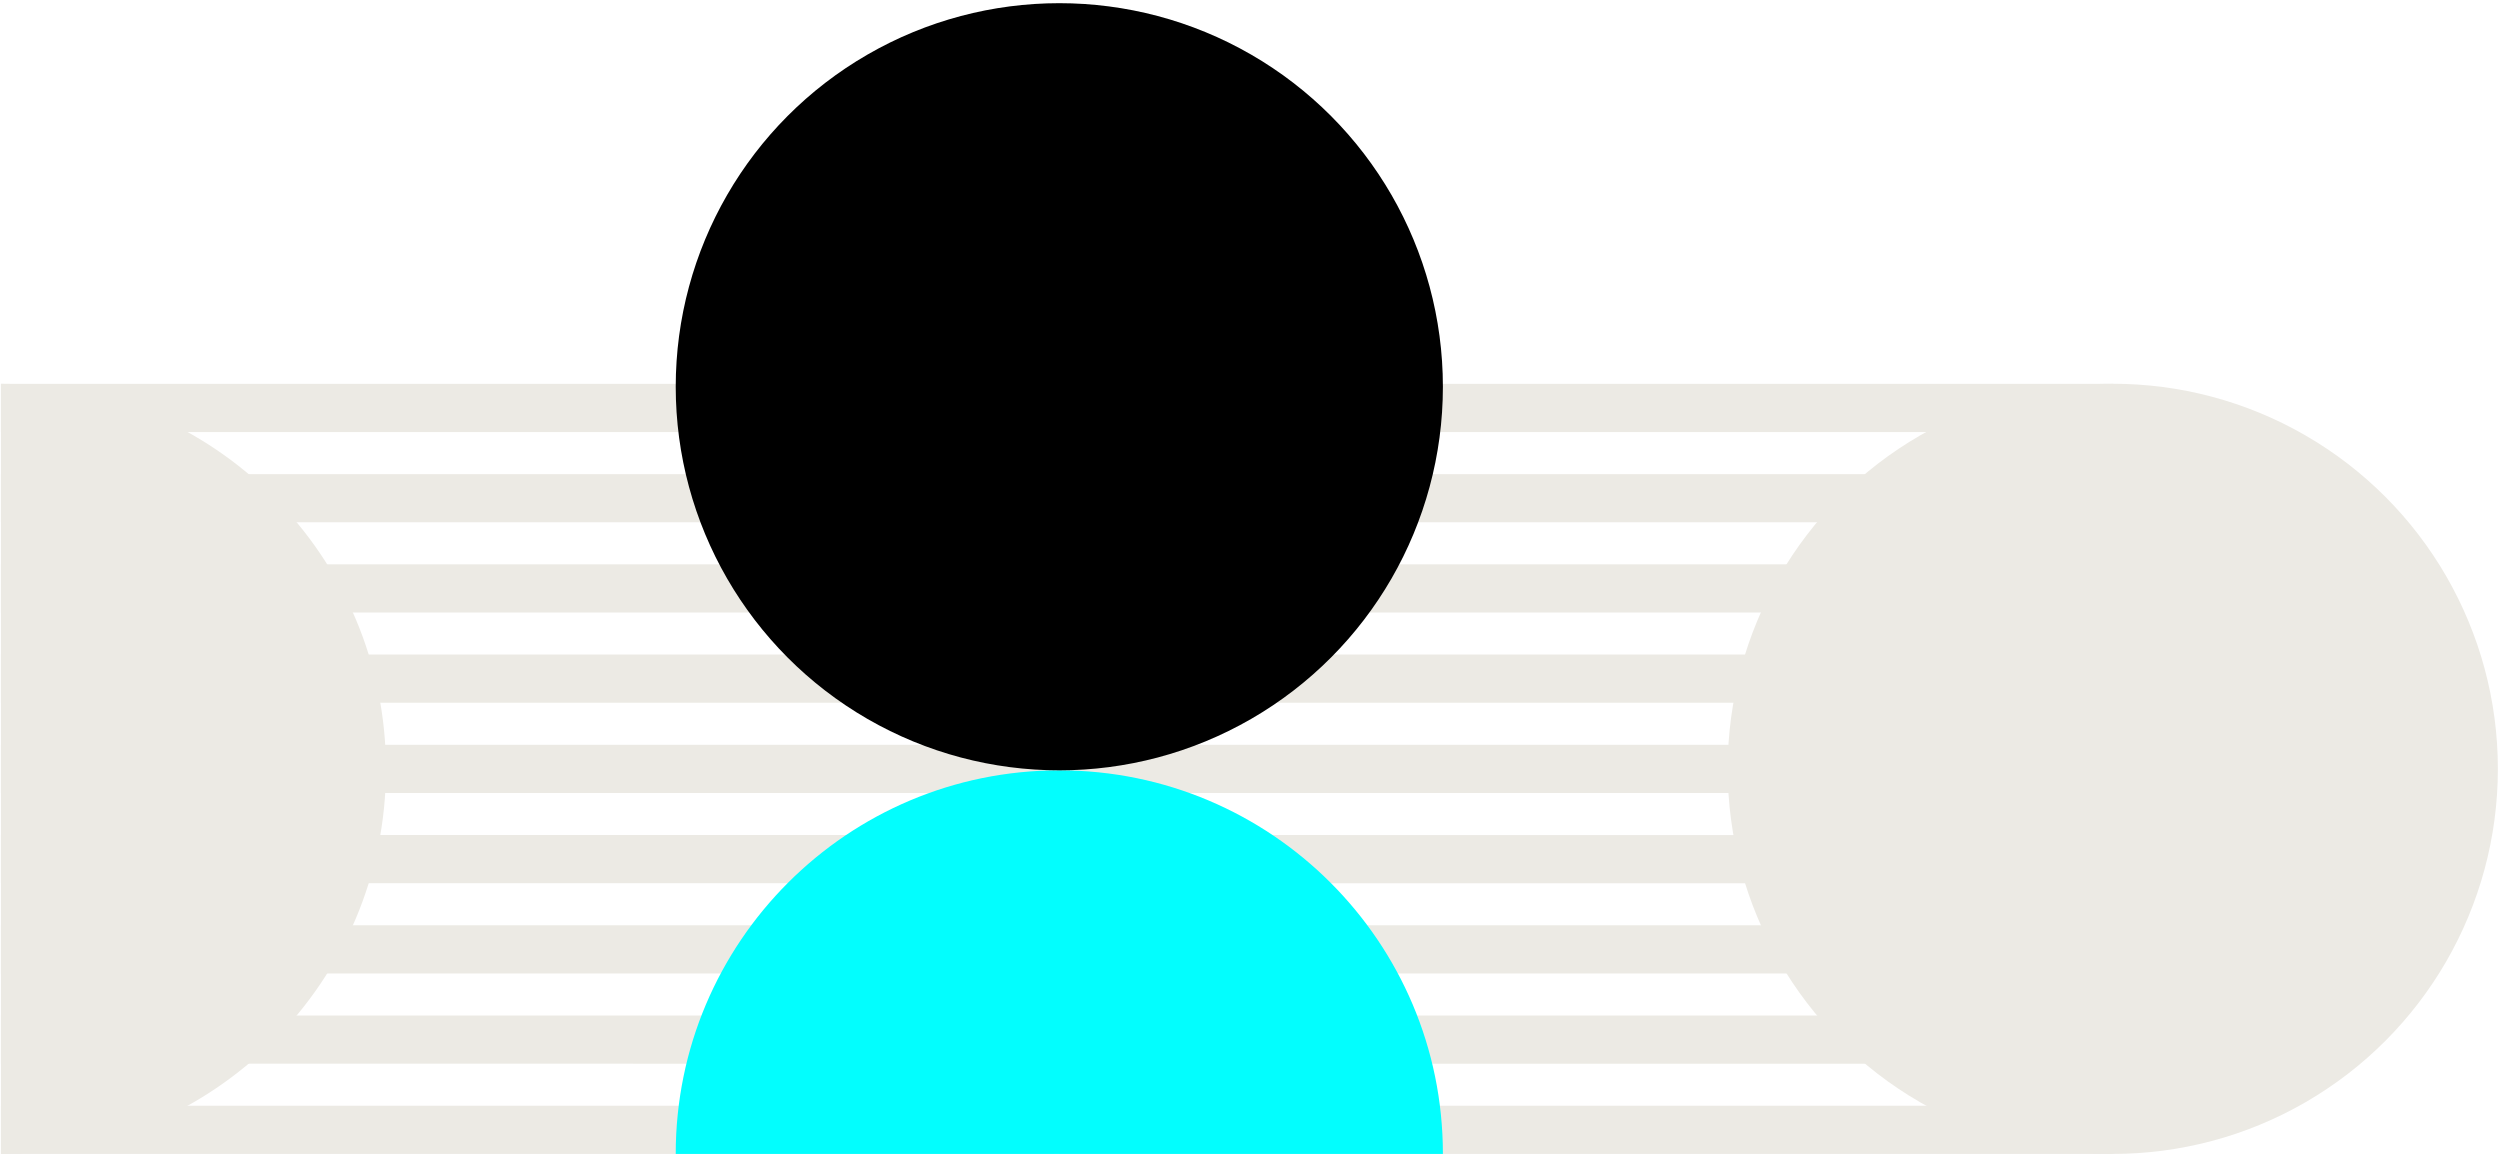
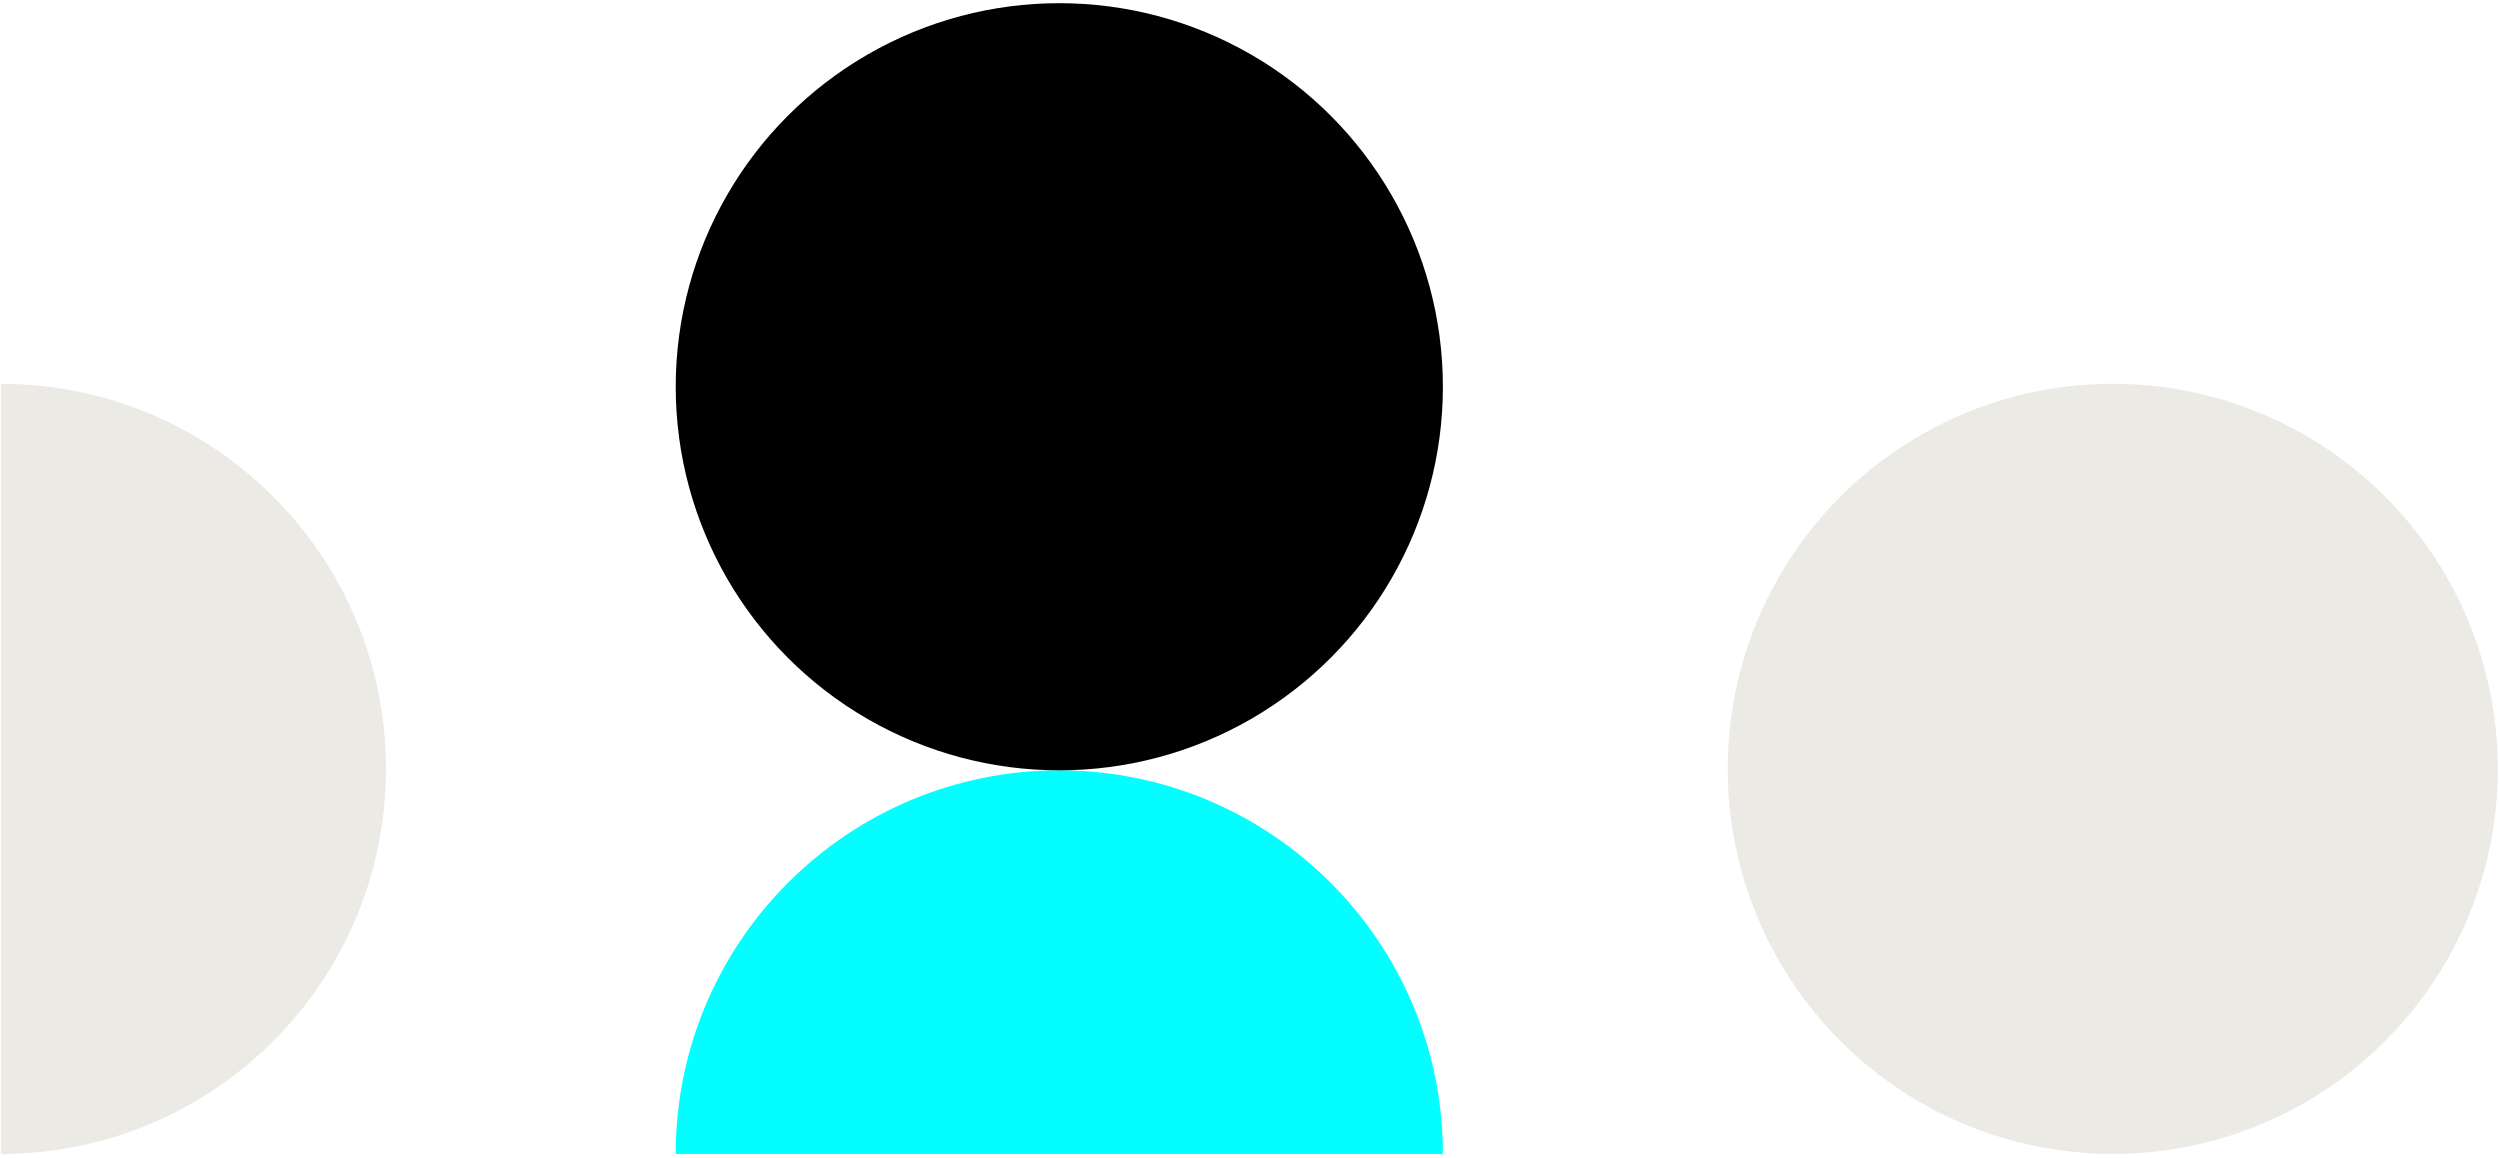
<svg xmlns="http://www.w3.org/2000/svg" width="611" height="283" viewBox="0 0 611 283" fill="none">
  <circle cx="94.116" cy="94.116" r="94.116" transform="matrix(-1 0 0 1 610.48 93.789)" fill="#ECEAE4" />
  <path d="M94.333 187.918c0-51.971-42.131-94.102-94.102-94.102V282.02c51.971 0 94.102-42.131 94.102-94.102" fill="#ECEAE4" />
-   <path fill-rule="evenodd" clip-rule="evenodd" d="M257.686 105.596H.23v-11.78h257.456zm1.209 0h257.456v-11.78H258.895zm-1.209 22.053H.23V115.87h257.456zm1.209 0h257.456V115.87H258.895zm-1.209 22.053H.23v-11.78h257.456zm1.209 0h257.456v-11.78H258.895zm-1.209 22.053H.23v-11.78h257.456zm1.209 0h257.456v-11.78H258.895zm-1.209 22.053H.23v-11.779h257.456zm1.209 0h257.456v-11.779H258.895zm-1.209 22.053H.23v-11.779h257.456zm1.209 0h257.456v-11.779H258.895zm-1.209 22.054H.23v-11.78h257.456zm1.209 0h257.456v-11.78H258.895zm-1.209 22.052H.23v-11.779h257.456zm1.209 0h257.456v-11.779H258.895zm-1.209 22.053H.23v-11.78h257.456zm1.209 0h257.456v-11.78H258.895z" fill="#ECEAE4" />
  <path d="M258.895 188.272c51.776 0 93.748 41.973 93.748 93.748H165.147c0-51.775 41.973-93.748 93.748-93.748" fill="#02FEFE" />
  <circle cx="93.748" cy="93.748" r="93.748" transform="matrix(-1 0 0 1 352.643 .777)" fill="#000" />
</svg>